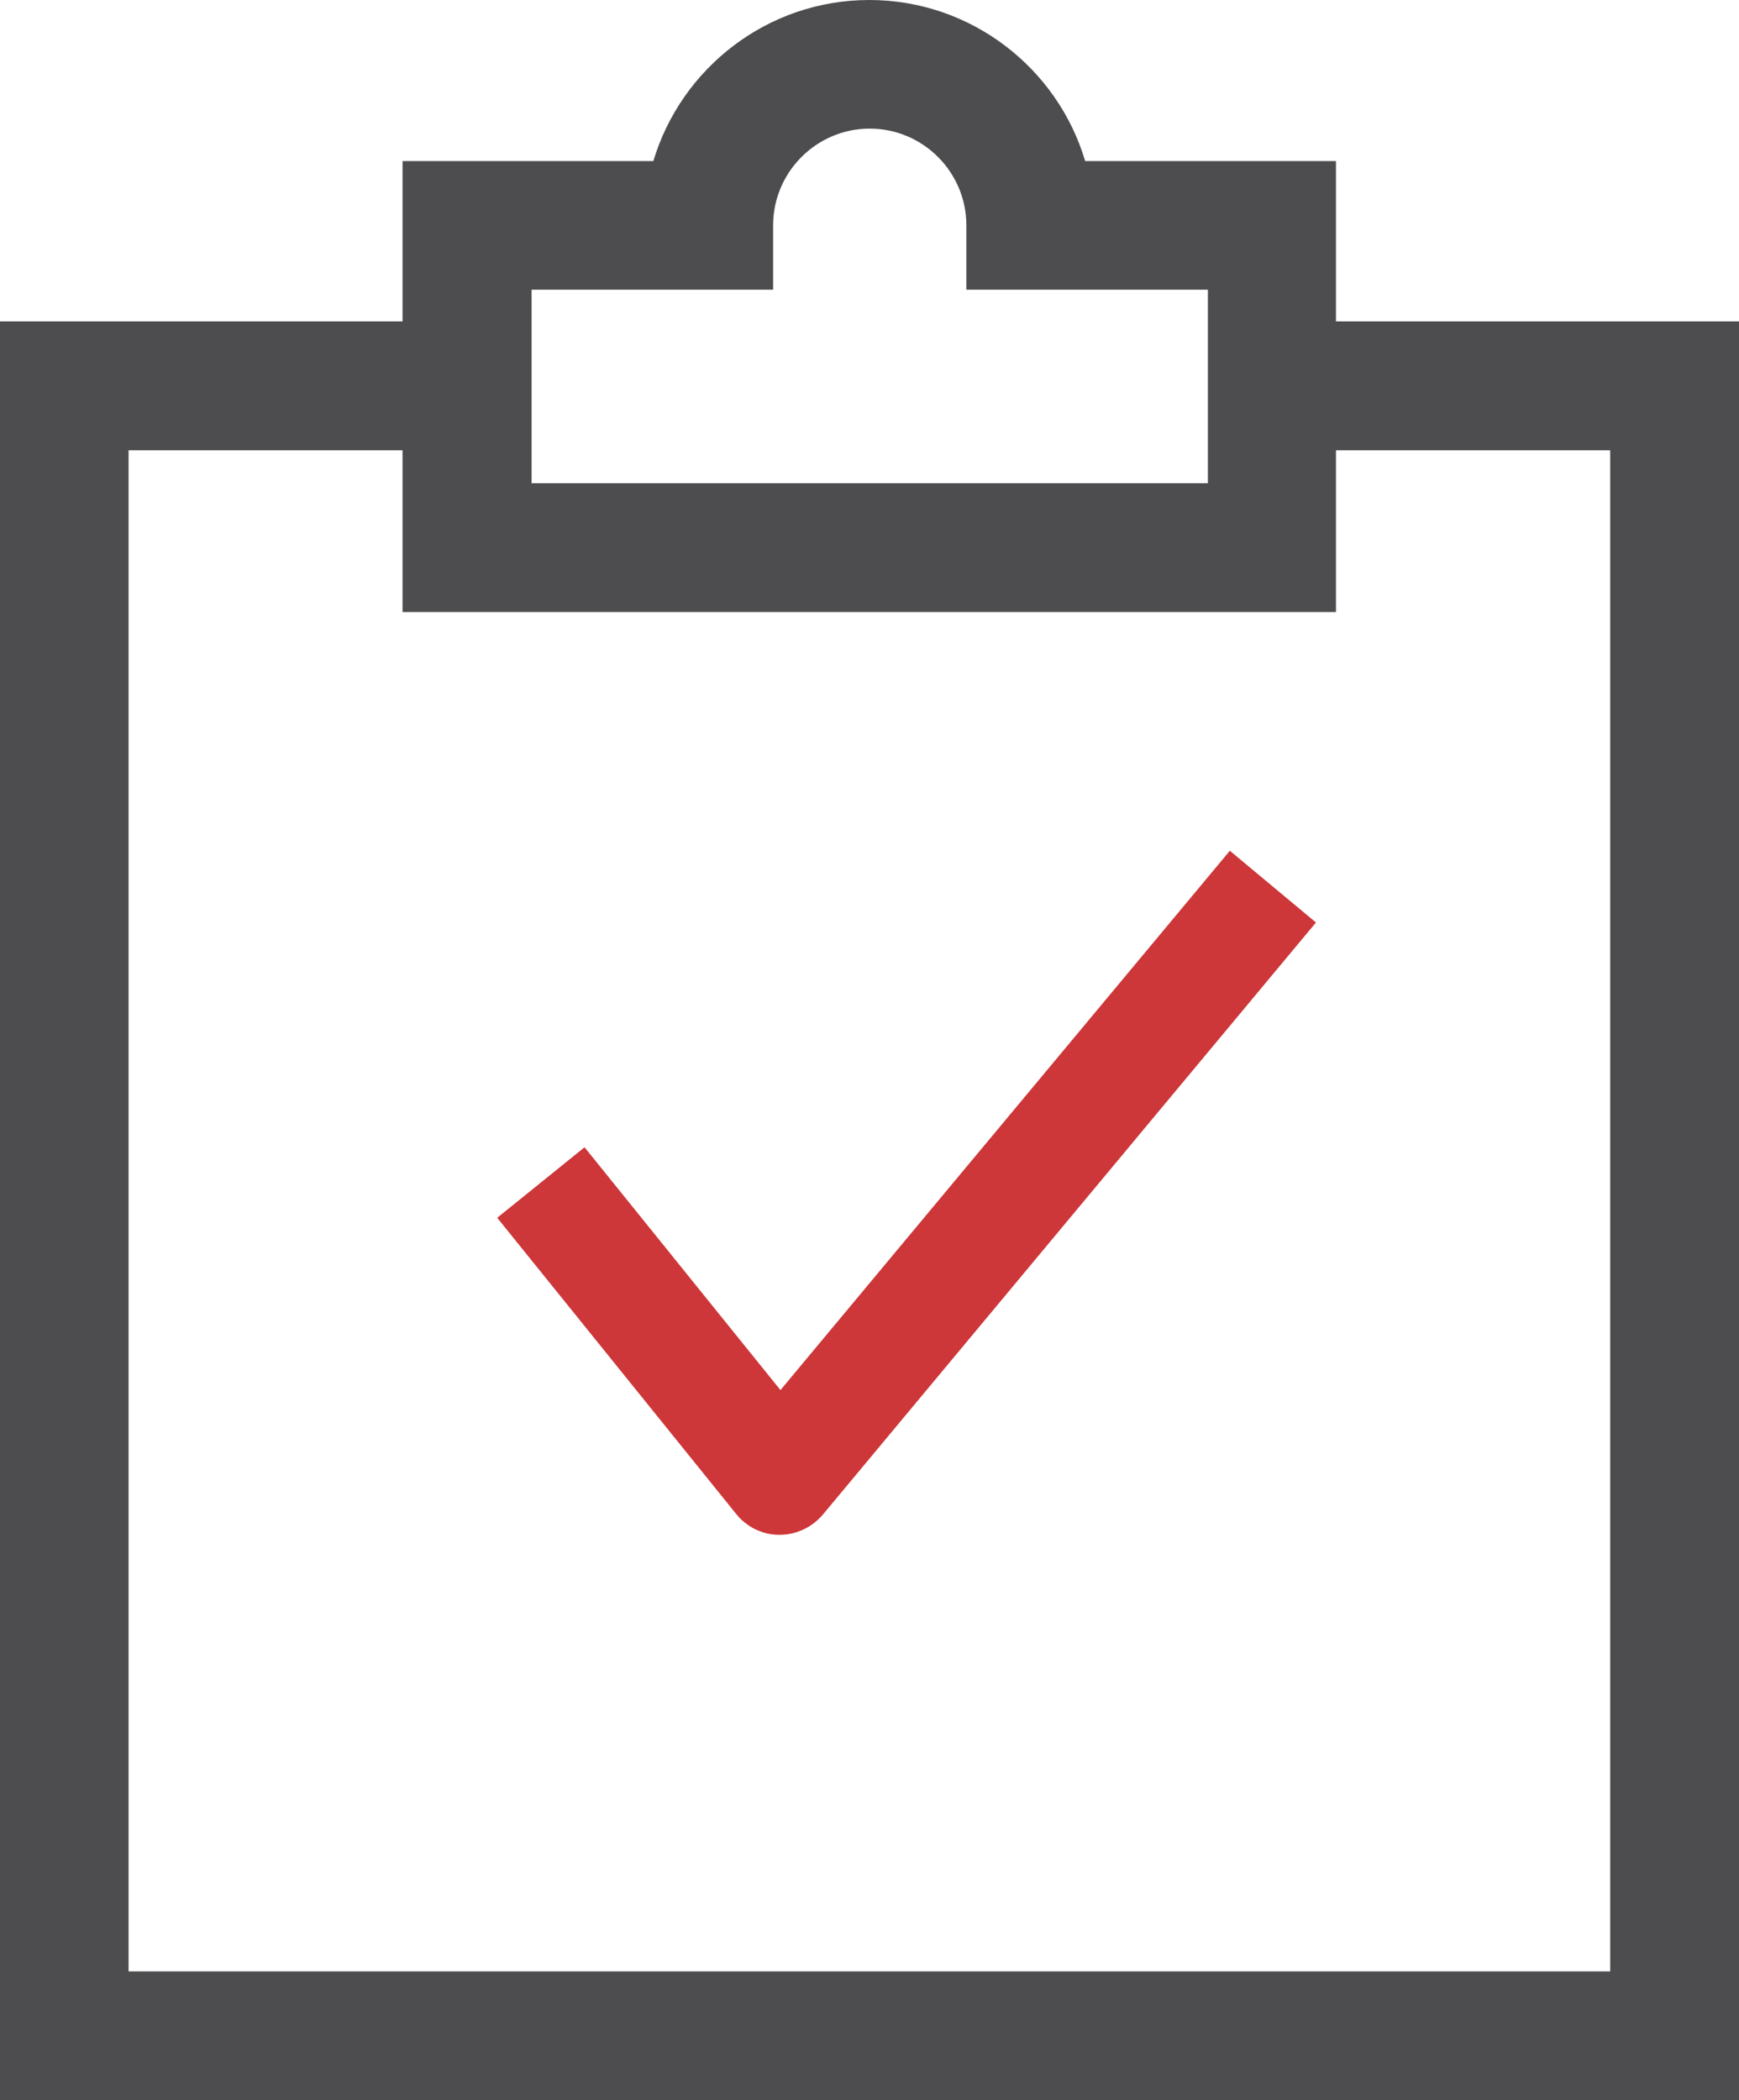
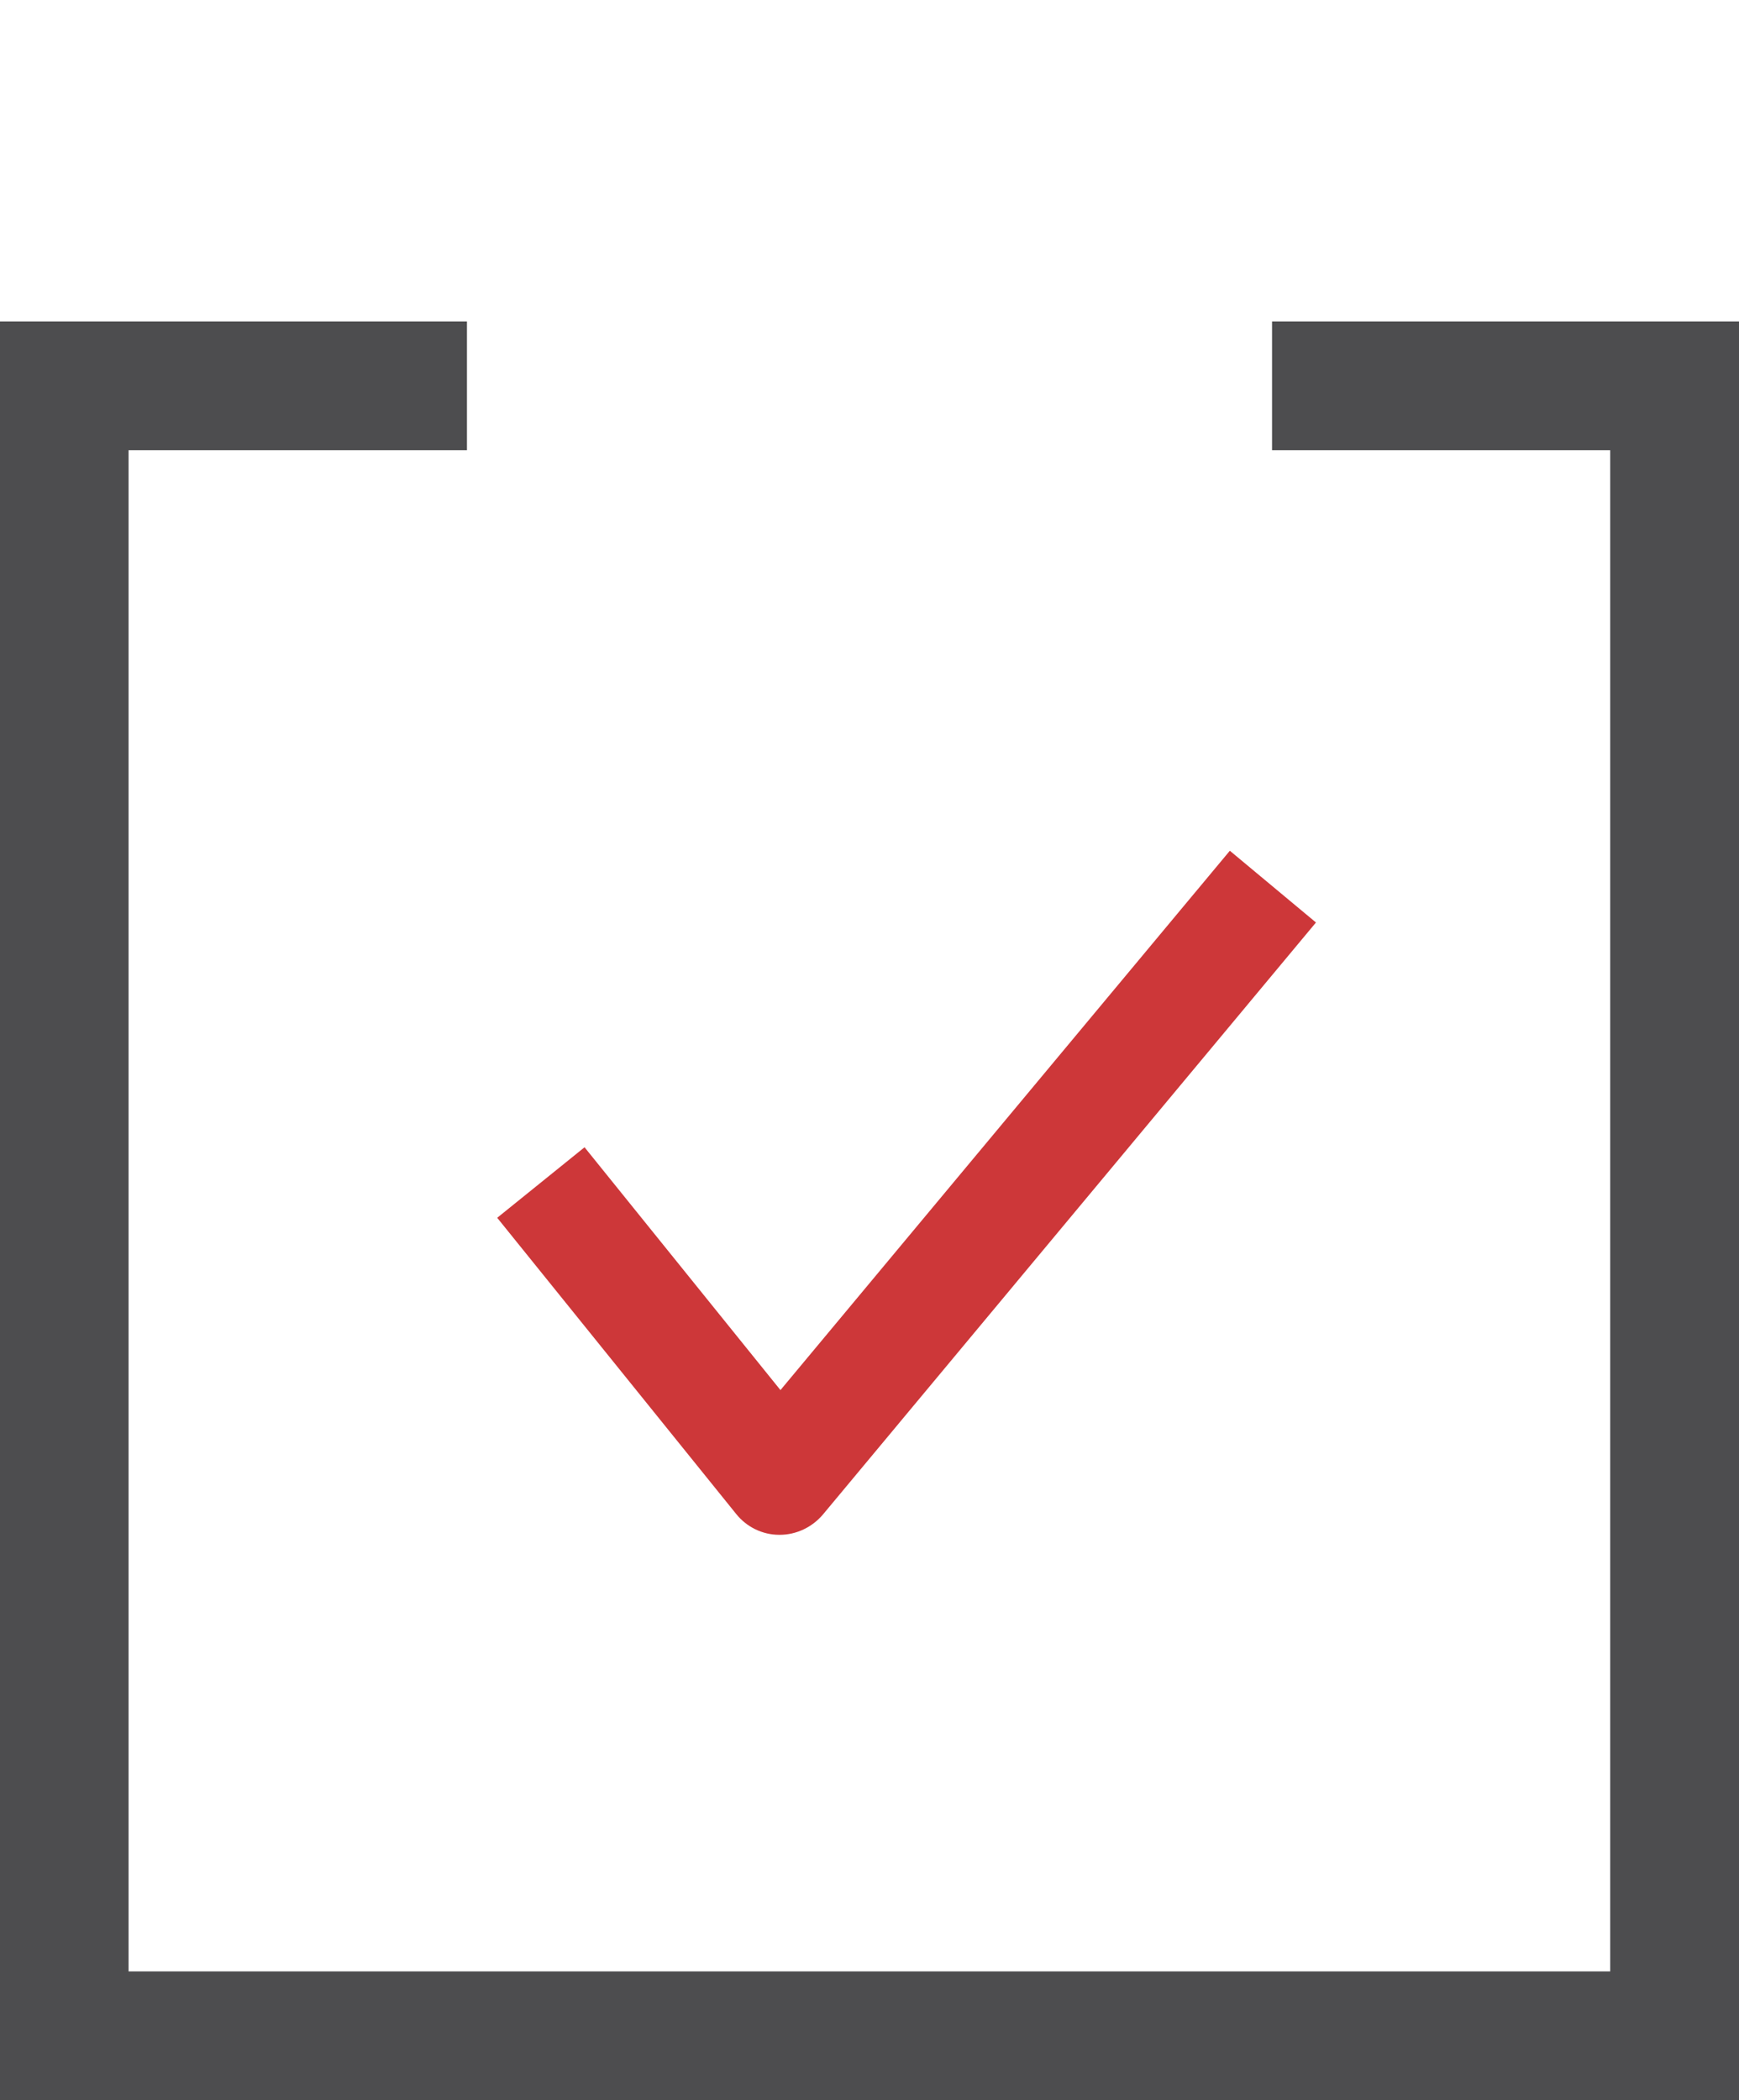
<svg xmlns="http://www.w3.org/2000/svg" id="Layer_1" data-name="Layer 1" viewBox="0 0 71.28 86.05">
  <defs>
    <style>
      .cls-1 {
        fill: #4d4d4f;
      }

      .cls-2 {
        fill: #cd3739;
      }
    </style>
  </defs>
  <g>
    <polygon class="cls-1" points="71.28 86.05 0 86.05 0 13.17 19.14 13.17 19.14 18.45 5.27 18.45 5.27 80.78 66 80.78 66 18.45 52.14 18.45 52.14 13.17 71.28 13.17 71.28 86.05" />
-     <path class="cls-1" d="M54.78,25.08H16.5V6.6h10.28c1.14-3.81,4.68-6.6,8.85-6.6s7.72,2.79,8.85,6.6h10.28v18.48ZM21.78,19.8h27.73v-7.93h-9.9v-2.64c0-2.18-1.78-3.96-3.96-3.96s-3.96,1.78-3.96,3.96v2.64h-9.9v7.93Z" />
  </g>
  <path class="cls-2" d="M31.96,62.89h-.02c-.69,0-1.34-.32-1.77-.86l-9.79-12.13,3.58-2.89,8.03,9.95,18.42-22.1,3.53,2.94-20.21,24.26c-.44.52-1.09.83-1.77.83Z" />
</svg>